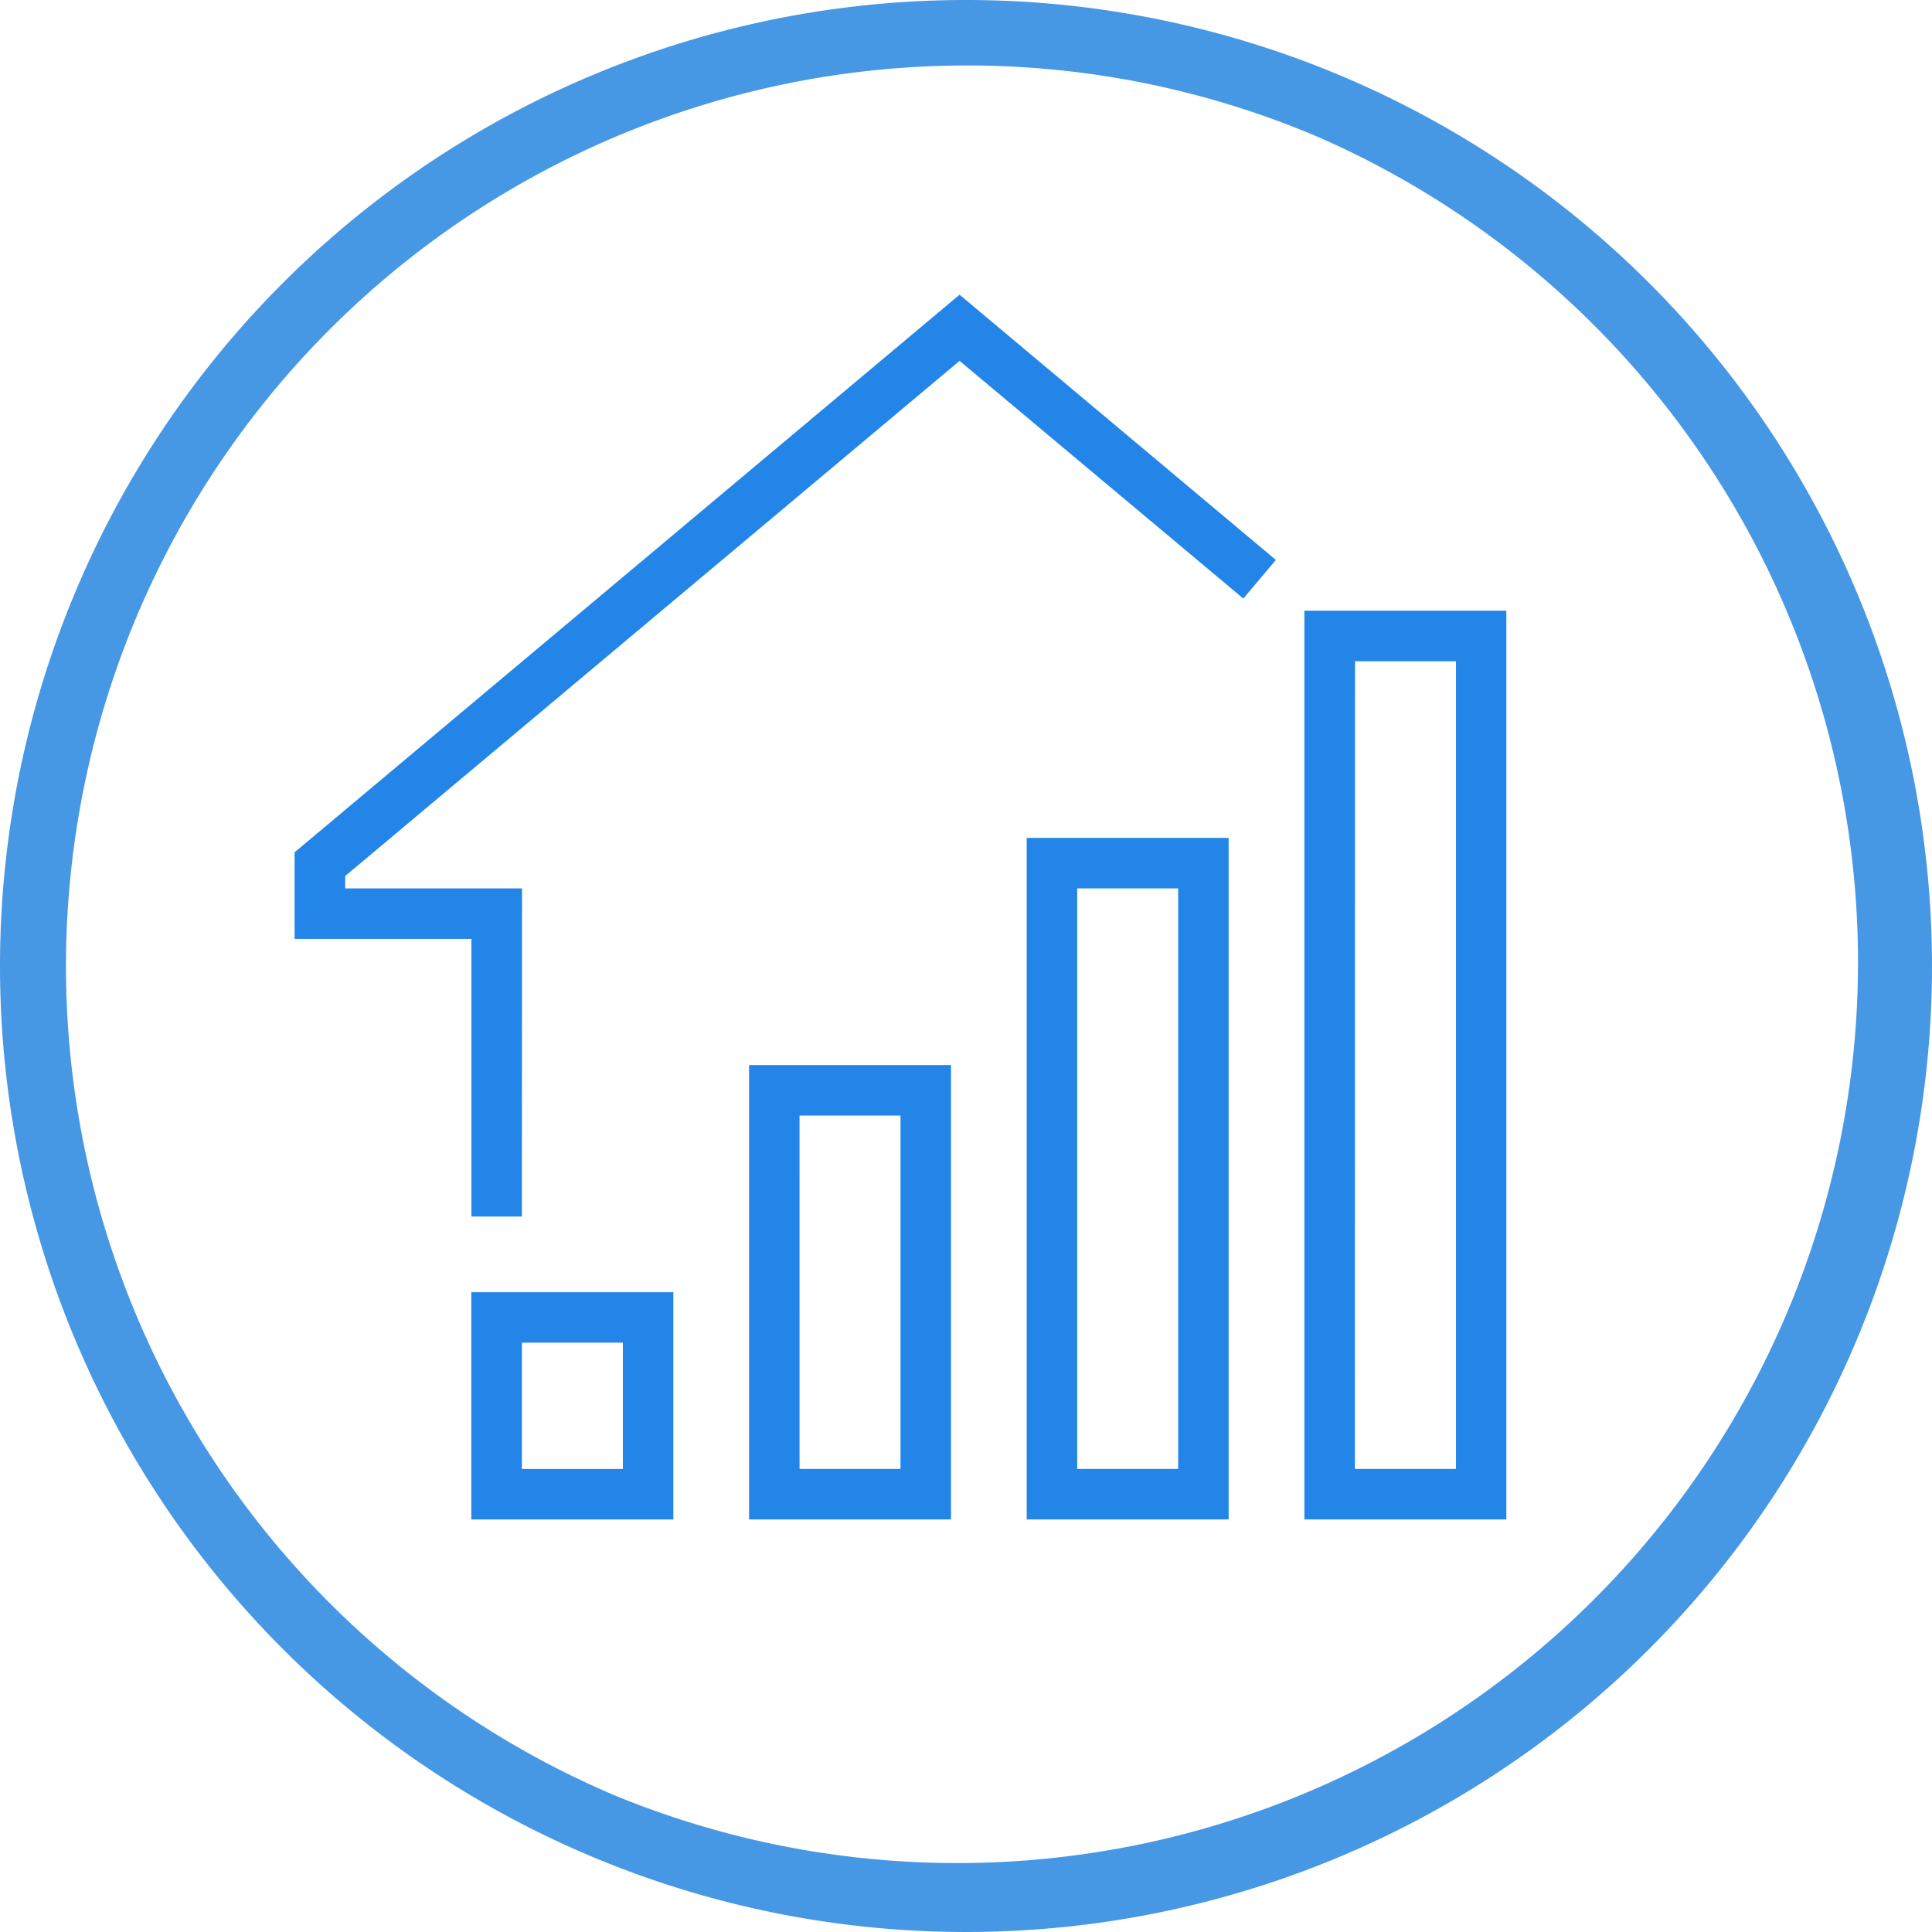
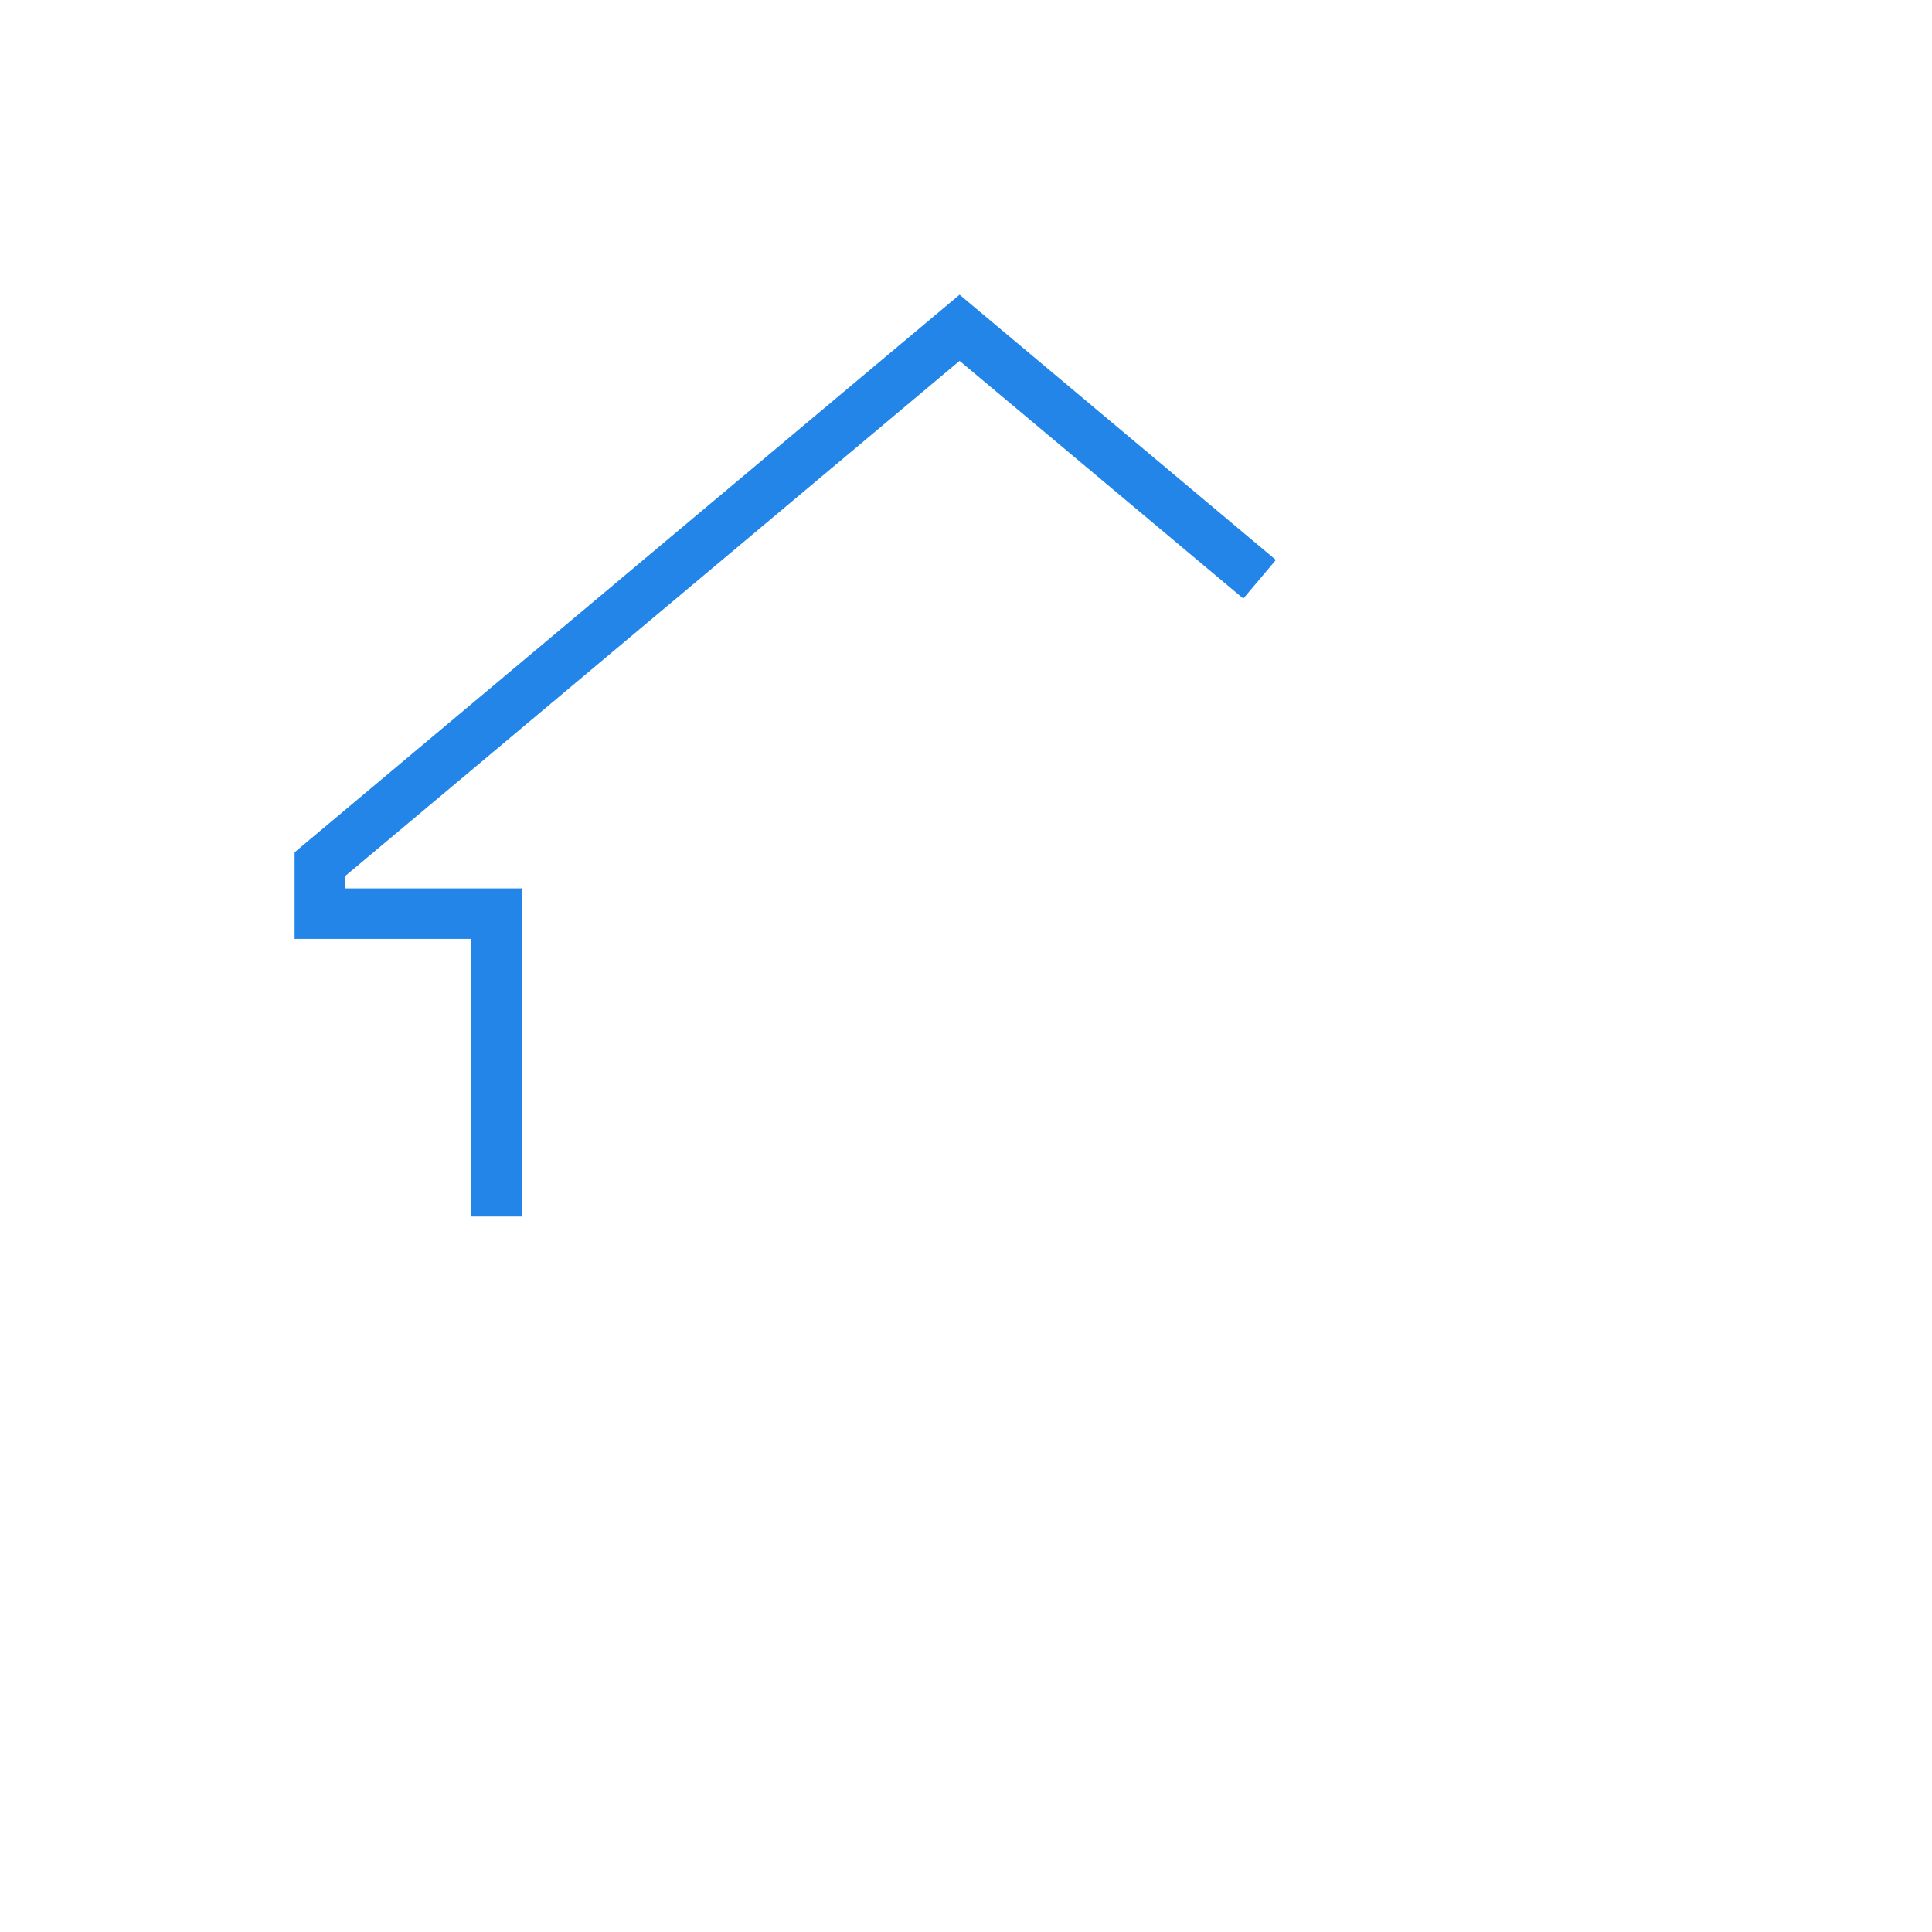
<svg xmlns="http://www.w3.org/2000/svg" width="59" height="59" viewBox="0 0 59 59">
  <g transform="translate(-300 -2499)">
-     <path d="M29.5,2A27.508,27.508,0,0,0,18.8,54.84,27.508,27.508,0,0,0,40.2,4.16,27.326,27.326,0,0,0,29.5,2m0-2A29.5,29.5,0,1,1,0,29.5,29.5,29.5,0,0,1,29.5,0Z" transform="translate(300 2499)" fill="#4697e4" />
    <g transform="translate(306.396 2508)">
      <g transform="translate(2.604 0)">
        <g transform="translate(0)">
          <path d="M9.541,28.151H8V19.672H2.6V17.028L22.908,0l9.659,8.1-.994,1.179L22.908,2.02,4.146,17.752v.378h5.4Z" transform="translate(-2.604 0)" fill="#2285e7" />
          <g transform="translate(5.396 9.651)">
            <g transform="translate(0 20.812)">
-               <path d="M78.87,402.7H72.7V395.76H78.87Zm-4.625-1.542h3.083V397.3H74.245Z" transform="translate(-72.703 -395.76)" fill="#2285e7" />
-             </g>
+               </g>
            <g transform="translate(8.479 13.875)">
-               <path d="M189.026,319.508h-6.167V305.633h6.167Zm-4.625-1.542h3.083V307.175H184.4Z" transform="translate(-182.859 -305.633)" fill="#2285e7" />
-             </g>
+               </g>
            <g transform="translate(16.958 6.937)">
-               <path d="M299.182,236.318h-6.167V215.505h6.167Zm-4.625-1.542h3.083V217.047h-3.083Z" transform="translate(-293.015 -215.505)" fill="#2285e7" />
-             </g>
+               </g>
            <g transform="translate(25.438)">
-               <path d="M409.338,153.128h-6.167v-27.75h6.167Zm-4.625-1.542H407.8V126.92h-3.083Z" transform="translate(-403.171 -125.378)" fill="#2285e7" />
-             </g>
+               </g>
          </g>
        </g>
      </g>
    </g>
  </g>
</svg>